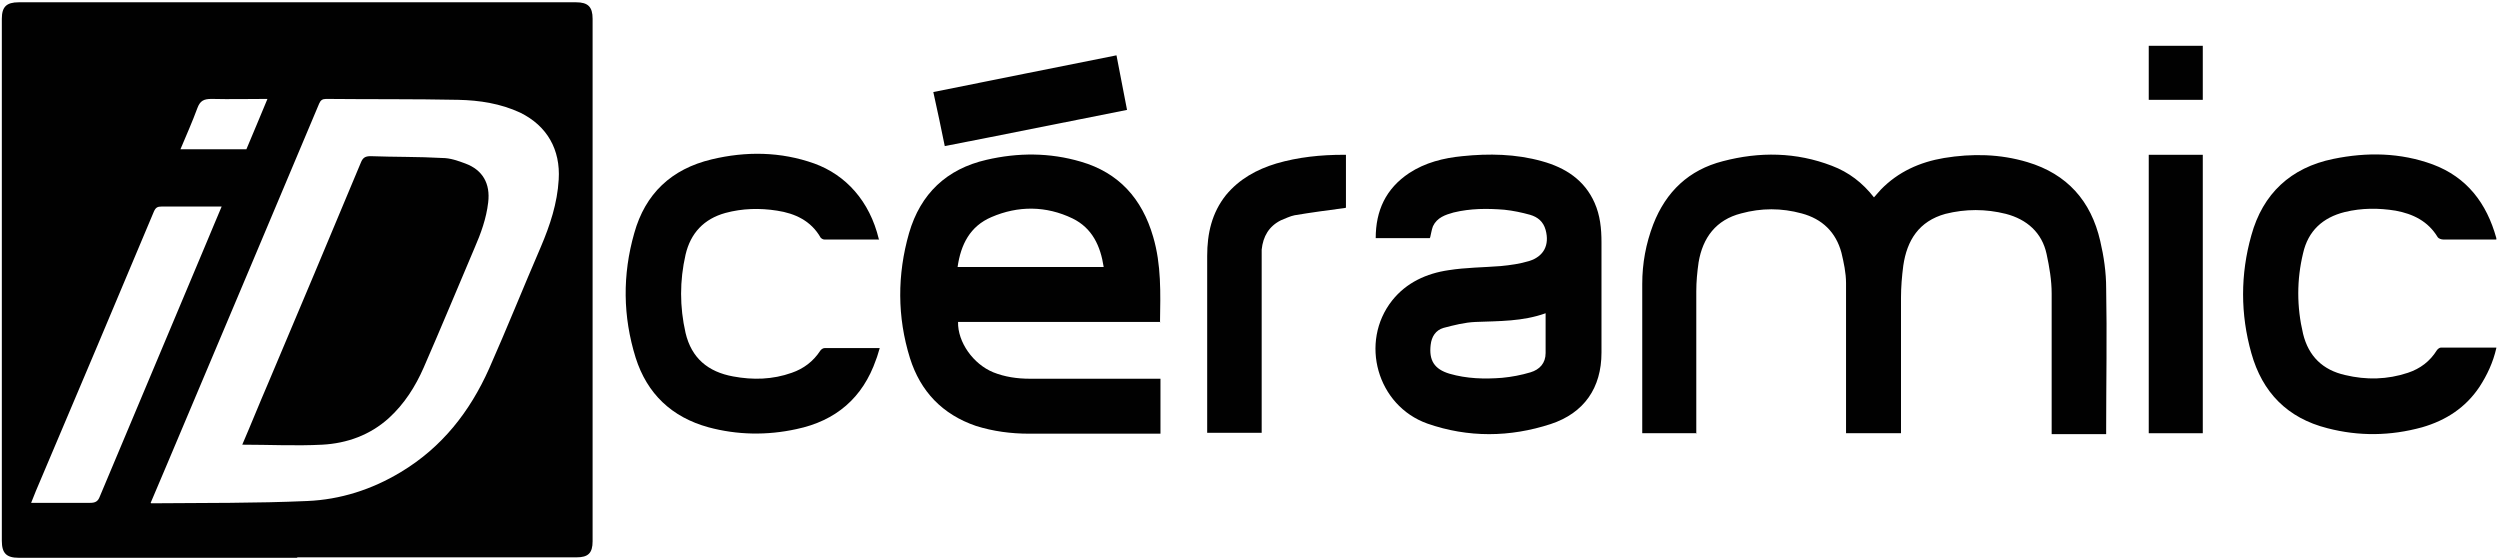
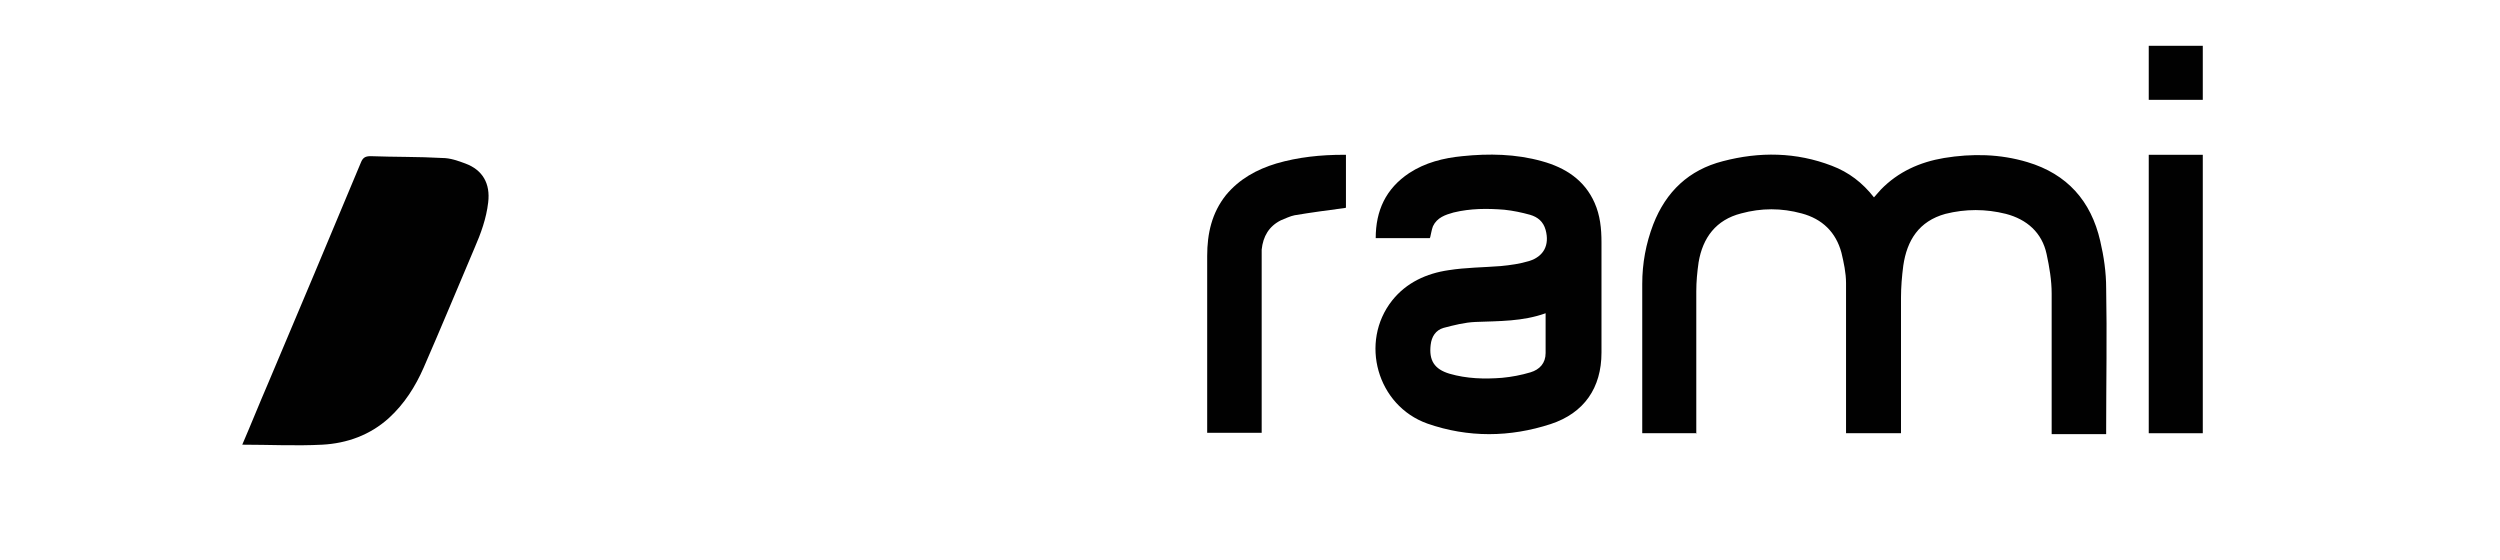
<svg xmlns="http://www.w3.org/2000/svg" id="Calque_1" data-name="Calque 1" version="1.1" viewBox="0 0 545.9 122.3">
  <defs>
    <style>
      .cls-1 {
        fill: #010101;
        stroke-width: 0px;
      }
    </style>
  </defs>
-   <path class="cls-1" d="M64.8,121.8H4.1c-2.7,0-3.7-1-3.7-3.7V4.1C.4,1.5,1.4.5,4.1.5h121.7c2.6,0,3.6,1,3.6,3.6v114.1c0,2.6-1,3.5-3.5,3.5h-60.9,0ZM33,109.9c11.6-.1,22.9,0,34.1-.5,7.2-.3,14.1-2.5,20.4-6.3,9-5.4,15.1-13.2,19.3-22.6,3.9-8.8,7.5-17.8,11.3-26.6,2-4.7,3.6-9.5,3.9-14.7.4-6.5-2.5-11.7-8.4-14.6-4.3-2-8.9-2.7-13.5-2.8-9.6-.2-19.3-.1-28.9-.2-.8,0-1.2.3-1.5,1-10,23.7-19.9,47.3-29.9,70.9-2.2,5.3-4.5,10.6-6.9,16.3h0ZM48.5,45.1c-4.6,0-8.9,0-13.2,0-.9,0-1.3.2-1.7,1.1-8.2,19.5-16.4,39-24.7,58.5-.7,1.6-1.4,3.3-2.1,5.1,4.4,0,8.7,0,12.9,0,1.1,0,1.7-.3,2.1-1.4,7.7-18.4,15.5-36.8,23.2-55.2,1.1-2.6,2.2-5.3,3.4-8.1h0ZM58.4,21.6c-4.2,0-8.2.1-12.2,0-1.7,0-2.5.4-3.1,2-1.1,3-2.4,5.9-3.7,9h14.4c1.5-3.6,3-7.1,4.6-11h0Z" />
  <path class="cls-1" d="M370.5,94.6h-11.9c0-.4,0-.7,0-1.1,0-10.5,0-21,0-31.5,0-4.5.8-8.8,2.4-13,2.8-7.2,7.8-11.9,15.2-13.8,8-2.1,16-2,23.8,1,3.7,1.4,6.7,3.7,9.2,6.9.5-.6,1-1.1,1.5-1.7,3.8-3.9,8.5-6,13.8-6.9,6.1-1,12.2-.9,18.2.9,8.7,2.6,13.9,8.5,15.9,17.2.8,3.4,1.3,6.9,1.3,10.3.2,10.3,0,20.6,0,31s0,.5,0,.9h-11.9v-1.3c0-9.8,0-19.6,0-29.4,0-2.9-.5-5.8-1.1-8.6-1-4.7-4.3-7.6-8.9-8.8-4.4-1.1-8.8-1.1-13.2,0-5.8,1.6-8.4,5.8-9.2,11.3-.3,2.3-.5,4.7-.5,7,0,9.4,0,18.9,0,28.3v1.3h-12v-1.4c0-10.5,0-21,0-31.4,0-2.2-.5-4.5-1-6.6-1.2-4.5-4.2-7.4-8.7-8.6-4.4-1.2-8.8-1.2-13.2,0-5.5,1.4-8.4,5.3-9.3,10.7-.3,2.1-.5,4.2-.5,6.3,0,9.9,0,19.8,0,29.6v1.5h0Z" />
-   <path class="cls-1" d="M253.4,70.3h-44.2c-.1,4.4,3.3,9.2,7.7,11,2.5,1,5.2,1.4,8,1.4h28.5v12h-1.2c-9.2,0-18.3,0-27.5,0-3.9,0-7.8-.5-11.6-1.7-7.3-2.5-12.1-7.5-14.4-14.8-2.8-9-2.8-18.2-.2-27.3,2.5-8.6,8.2-14,16.9-16,6.9-1.6,13.8-1.6,20.6.4,8.3,2.4,13.4,8.1,15.8,16.4,1.8,6.1,1.6,12.3,1.5,18.7h0ZM209.1,58.3h31.9c-.7-4.6-2.5-8.5-6.8-10.6-5.8-2.8-11.9-2.8-17.7-.3-4.7,2-6.7,6-7.4,10.9h0Z" />
  <path class="cls-1" d="M312.2,52h-11.8c0-6,2.2-10.8,7.3-14.2,3.5-2.3,7.5-3.3,11.6-3.7,5.8-.6,11.7-.5,17.4,1.1,5.1,1.4,9.3,4.1,11.5,9.1,1.2,2.7,1.5,5.6,1.5,8.6,0,8,0,16.1,0,24.1,0,7.7-3.8,13.2-11.1,15.6-8.9,2.9-18,3-26.9-.1-11-3.9-14.9-17.8-7.7-26.9,3.1-3.9,7.5-5.9,12.3-6.6,3.8-.6,7.6-.6,11.4-.9,2.1-.2,4.2-.5,6.2-1.1,3.2-1,4.5-3.5,3.6-6.8-.5-1.8-1.7-2.8-3.4-3.3-1.8-.5-3.7-.9-5.6-1.1-3.7-.3-7.4-.3-11.1.6-1.8.5-3.6,1.1-4.5,3-.3.8-.4,1.6-.6,2.4h0ZM337.5,68.4c-5,1.8-10.1,1.7-15.3,1.9-2.4.1-4.7.7-7,1.3-1.7.5-2.6,1.9-2.8,3.7-.4,3.4.8,5.3,4.1,6.3,3.8,1.1,7.6,1.2,11.5.9,2.1-.2,4.2-.6,6.2-1.2,2-.6,3.3-2,3.3-4.2,0-2.9,0-5.7,0-8.7h0Z" />
-   <path class="cls-1" d="M545.1,76c-.7,3.1-2,5.9-3.7,8.5-3,4.5-7.3,7.3-12.5,8.8-6.9,1.9-13.8,2-20.7.2-8.7-2.2-14.2-7.8-16.6-16.4-2.4-8.5-2.4-17.2,0-25.7,2.5-9.1,8.6-14.8,17.9-16.7,7.3-1.5,14.6-1.4,21.7,1.2,7.5,2.8,11.8,8.5,13.9,16.1,0,0,0,.2,0,.3-.2,0-.5,0-.8,0-3.6,0-7.2,0-10.8,0-.4,0-1-.2-1.2-.5-2.1-3.5-5.4-5.1-9.2-5.8-3.7-.6-7.4-.6-11.1.3-4.8,1.2-8,4.1-9.1,9-1.4,5.8-1.4,11.7,0,17.6,1.2,4.9,4.3,7.9,9.2,9,4.6,1.1,9.2,1,13.7-.5,2.7-.9,4.8-2.5,6.3-4.9.2-.3.6-.6.9-.6,4,0,8,0,12.1,0h0Z" />
-   <path class="cls-1" d="M192,52.3c-4.1,0-8,0-12,0-.3,0-.6-.2-.8-.4-2.1-3.7-5.6-5.3-9.5-5.9-3.8-.6-7.6-.5-11.3.5-4.7,1.3-7.6,4.4-8.7,9.1-1.3,5.7-1.3,11.4,0,17.1,1.3,5.5,4.9,8.5,10.4,9.5,4.3.8,8.6.7,12.8-.8,2.6-.9,4.7-2.5,6.2-4.8.2-.3.6-.6,1-.6,4,0,7.9,0,12,0-.3.9-.5,1.8-.8,2.5-2.9,8.4-8.8,13.4-17.4,15.2-6.4,1.4-12.9,1.3-19.2-.4-8-2.2-13.4-7.3-15.9-15.2-2.8-9-2.9-18.1-.3-27.2,2.4-8.6,8.1-14,16.9-16.1,7.5-1.8,15.1-1.7,22.4.9,6.9,2.5,12.1,8.2,14.1,16.5h0Z" />
  <path class="cls-1" d="M293.8,45.4c-3.8.5-7.5,1-11.1,1.6-1,.2-2,.7-3,1.1-2.6,1.3-3.9,3.5-4.2,6.4,0,.5,0,1,0,1.4v38.6h-11.9c0-.4,0-.7,0-1.1v-37.5c0-4.9,1-9.4,4.1-13.3,2.9-3.5,6.7-5.6,11-6.9,4.8-1.4,9.7-1.9,14.7-1.9.1,0,.3,0,.5,0v11.5h0Z" />
  <path class="cls-1" d="M481,94.6h-11.8v-60.8h11.8v60.8Z" />
-   <path class="cls-1" d="M243.8,12.1c.8,4,1.5,7.9,2.3,11.9-13.2,2.6-26.4,5.3-39.8,7.9-.8-3.9-1.6-7.8-2.5-11.8,13.3-2.7,26.5-5.3,39.9-8h0Z" />
  <path class="cls-1" d="M469.2,10h11.8v11.8h-11.8v-11.8Z" />
  <path class="cls-1" d="M52.9,97.1c1.9-4.4,3.7-8.9,5.6-13.3,6.8-16.1,13.6-32.2,20.3-48.3.4-1,.9-1.4,2.1-1.4,5.2.2,10.5.1,15.7.4,1.7,0,3.4.6,5,1.2,3.8,1.4,5.5,4.4,5,8.5-.4,3.5-1.6,6.8-3,10-3.7,8.7-7.3,17.4-11.1,26.1-1.8,4.1-4.2,7.9-7.6,11-4.1,3.7-9.1,5.5-14.5,5.8-5.8.3-11.6,0-17.5,0h0Z" />
</svg>